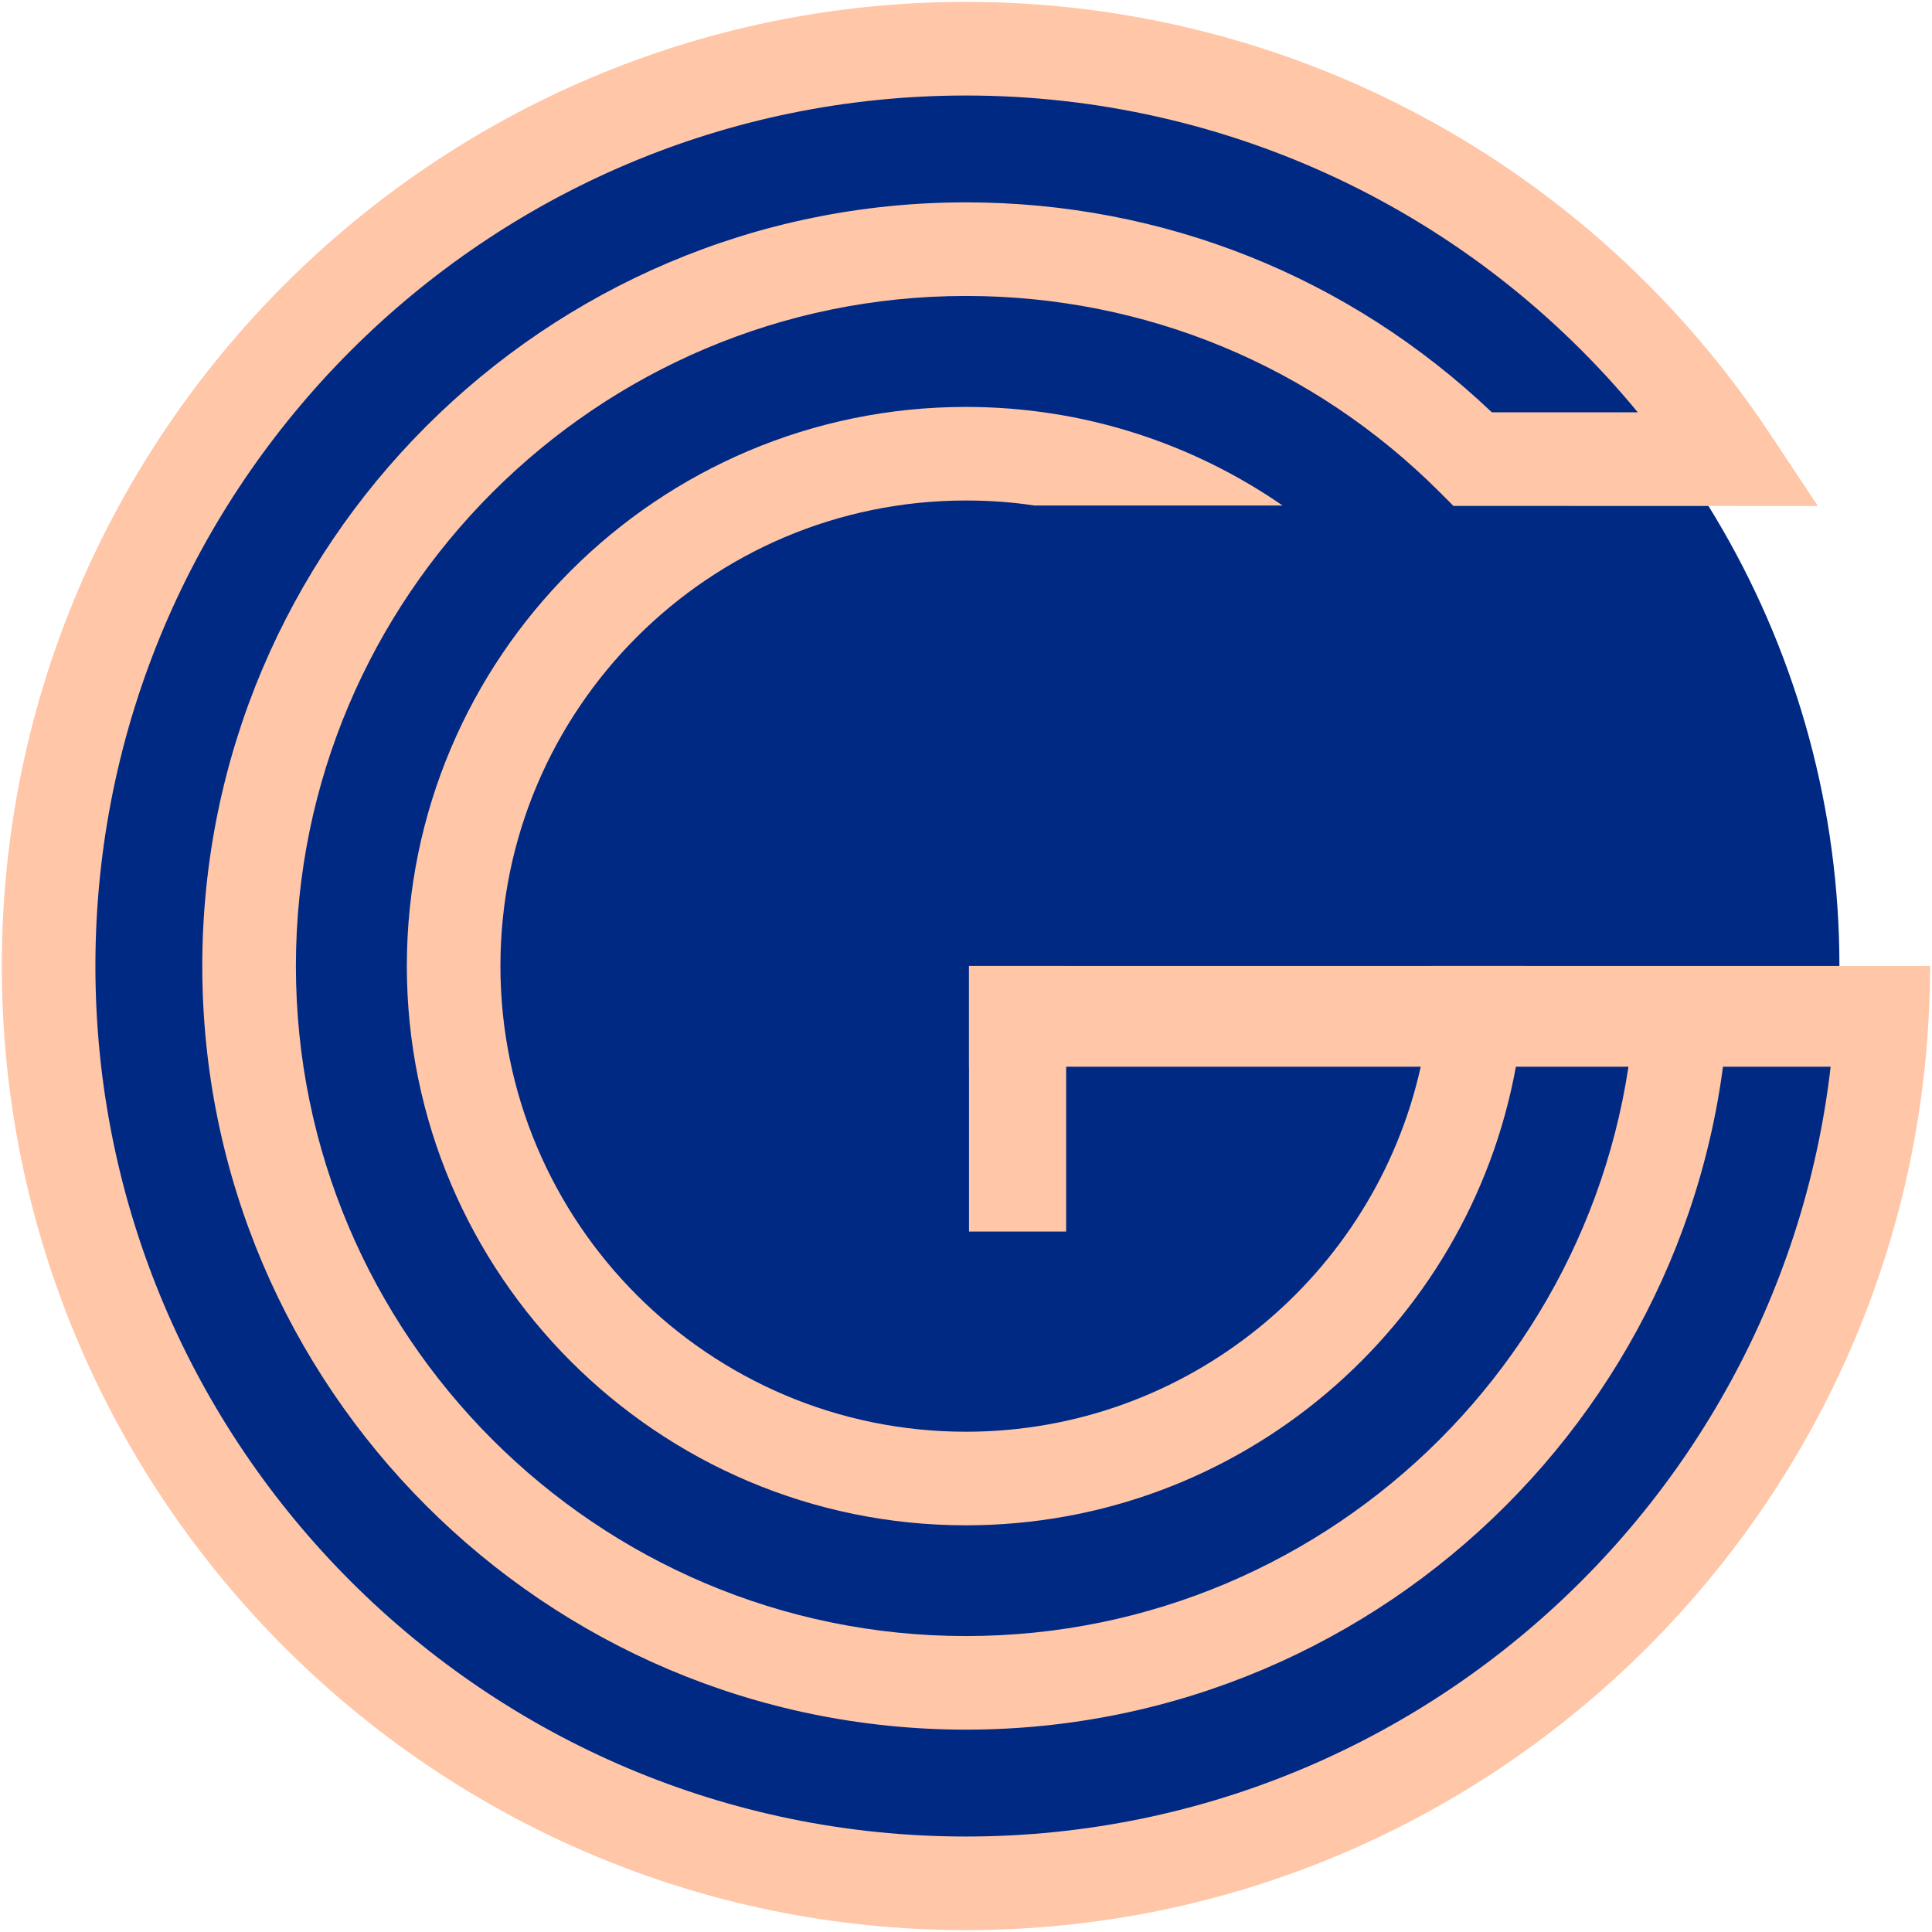
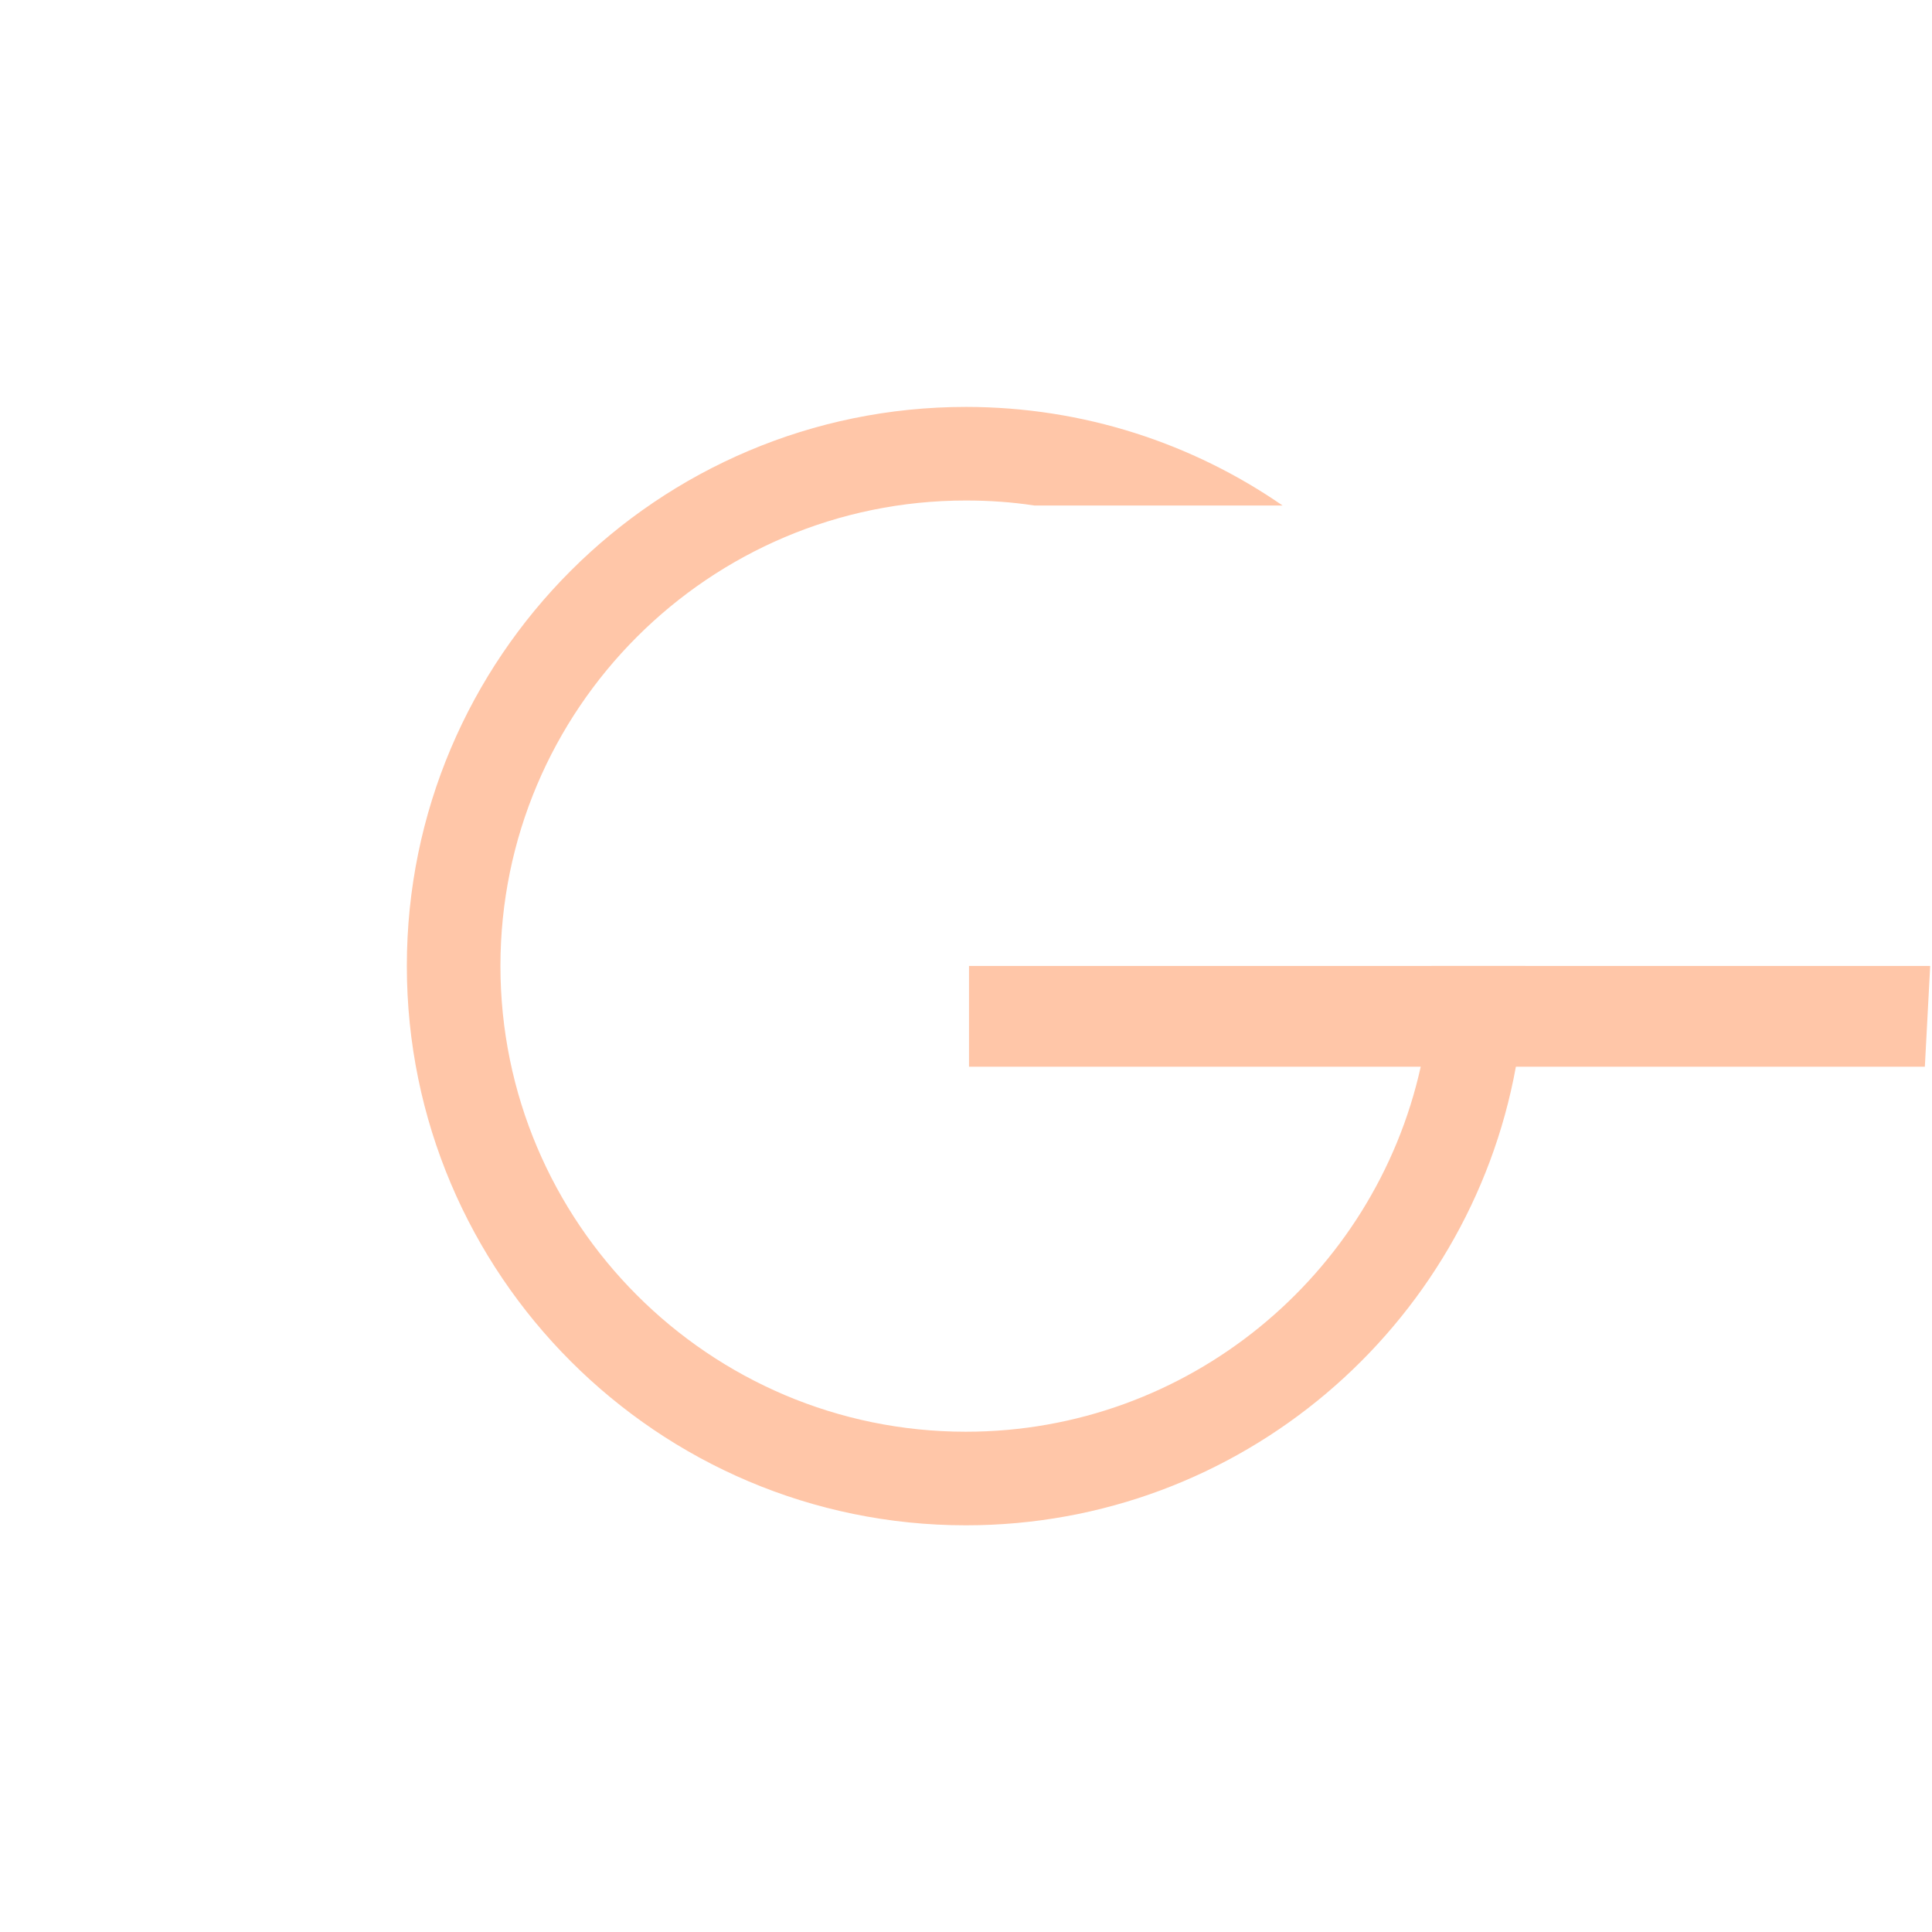
<svg xmlns="http://www.w3.org/2000/svg" id="Layer_1" data-name="Layer 1" viewBox="0 0 500 500">
  <defs>
    <style>
      .cls-1 {
        fill: #ffc6a8;
      }

      .cls-2 {
        fill: #002984;
      }
    </style>
  </defs>
-   <circle class="cls-2" cx="249.98" cy="250" r="226.06" />
  <g>
-     <path class="cls-1" d="M249.98,499.51C112.4,499.51,.47,387.58,.47,250S112.4,.49,249.98,.49c83.81,0,161.57,41.74,207.99,111.65l12.5,18.82-94.32-.03-3.54-3.55c-32.76-32.75-76.3-50.79-122.62-50.79-95.62,0-173.41,77.79-173.41,173.41s77.79,173.41,173.41,173.41,173.41-77.79,173.41-173.41h24.22c0,108.97-88.66,197.63-197.63,197.63S52.35,358.97,52.35,250,141.01,52.37,249.98,52.37c51.09,0,99.22,19.26,136.11,54.34h37.77c-42.61-51.72-106.05-81.99-173.88-81.99C125.76,24.71,24.69,125.77,24.69,250s101.06,225.29,225.29,225.29,225.29-101.06,225.29-225.29h24.22c0,137.58-111.93,249.51-249.51,249.51Z" />
    <path class="cls-1" d="M394.73,249.99c0,8.88-.81,17.6-2.42,26.08-12.27,67.41-71.37,118.68-142.34,118.68-79.77,0-144.68-64.91-144.68-144.76S170.2,105.31,249.97,105.31c30.44,0,58.69,9.45,81.95,25.51h-64.27c-5.81-.89-11.71-1.29-17.68-1.29-66.45,0-120.46,54.01-120.46,120.46s54.01,120.54,120.46,120.54c57.48,0,105.76-40.53,117.71-94.46,1.86-8.4,2.83-17.12,2.83-26.08h24.22Z" />
    <polygon class="cls-1" points="498.15 276.06 473.77 276.06 445.84 276.06 421.45 276.06 250.78 276.06 250.78 249.99 423.39 249.99 447.61 249.99 475.31 249.99 499.53 249.99 498.15 276.06" />
-     <rect class="cls-1" x="250.78" y="249.99" width="25.14" height="68.73" />
  </g>
</svg>